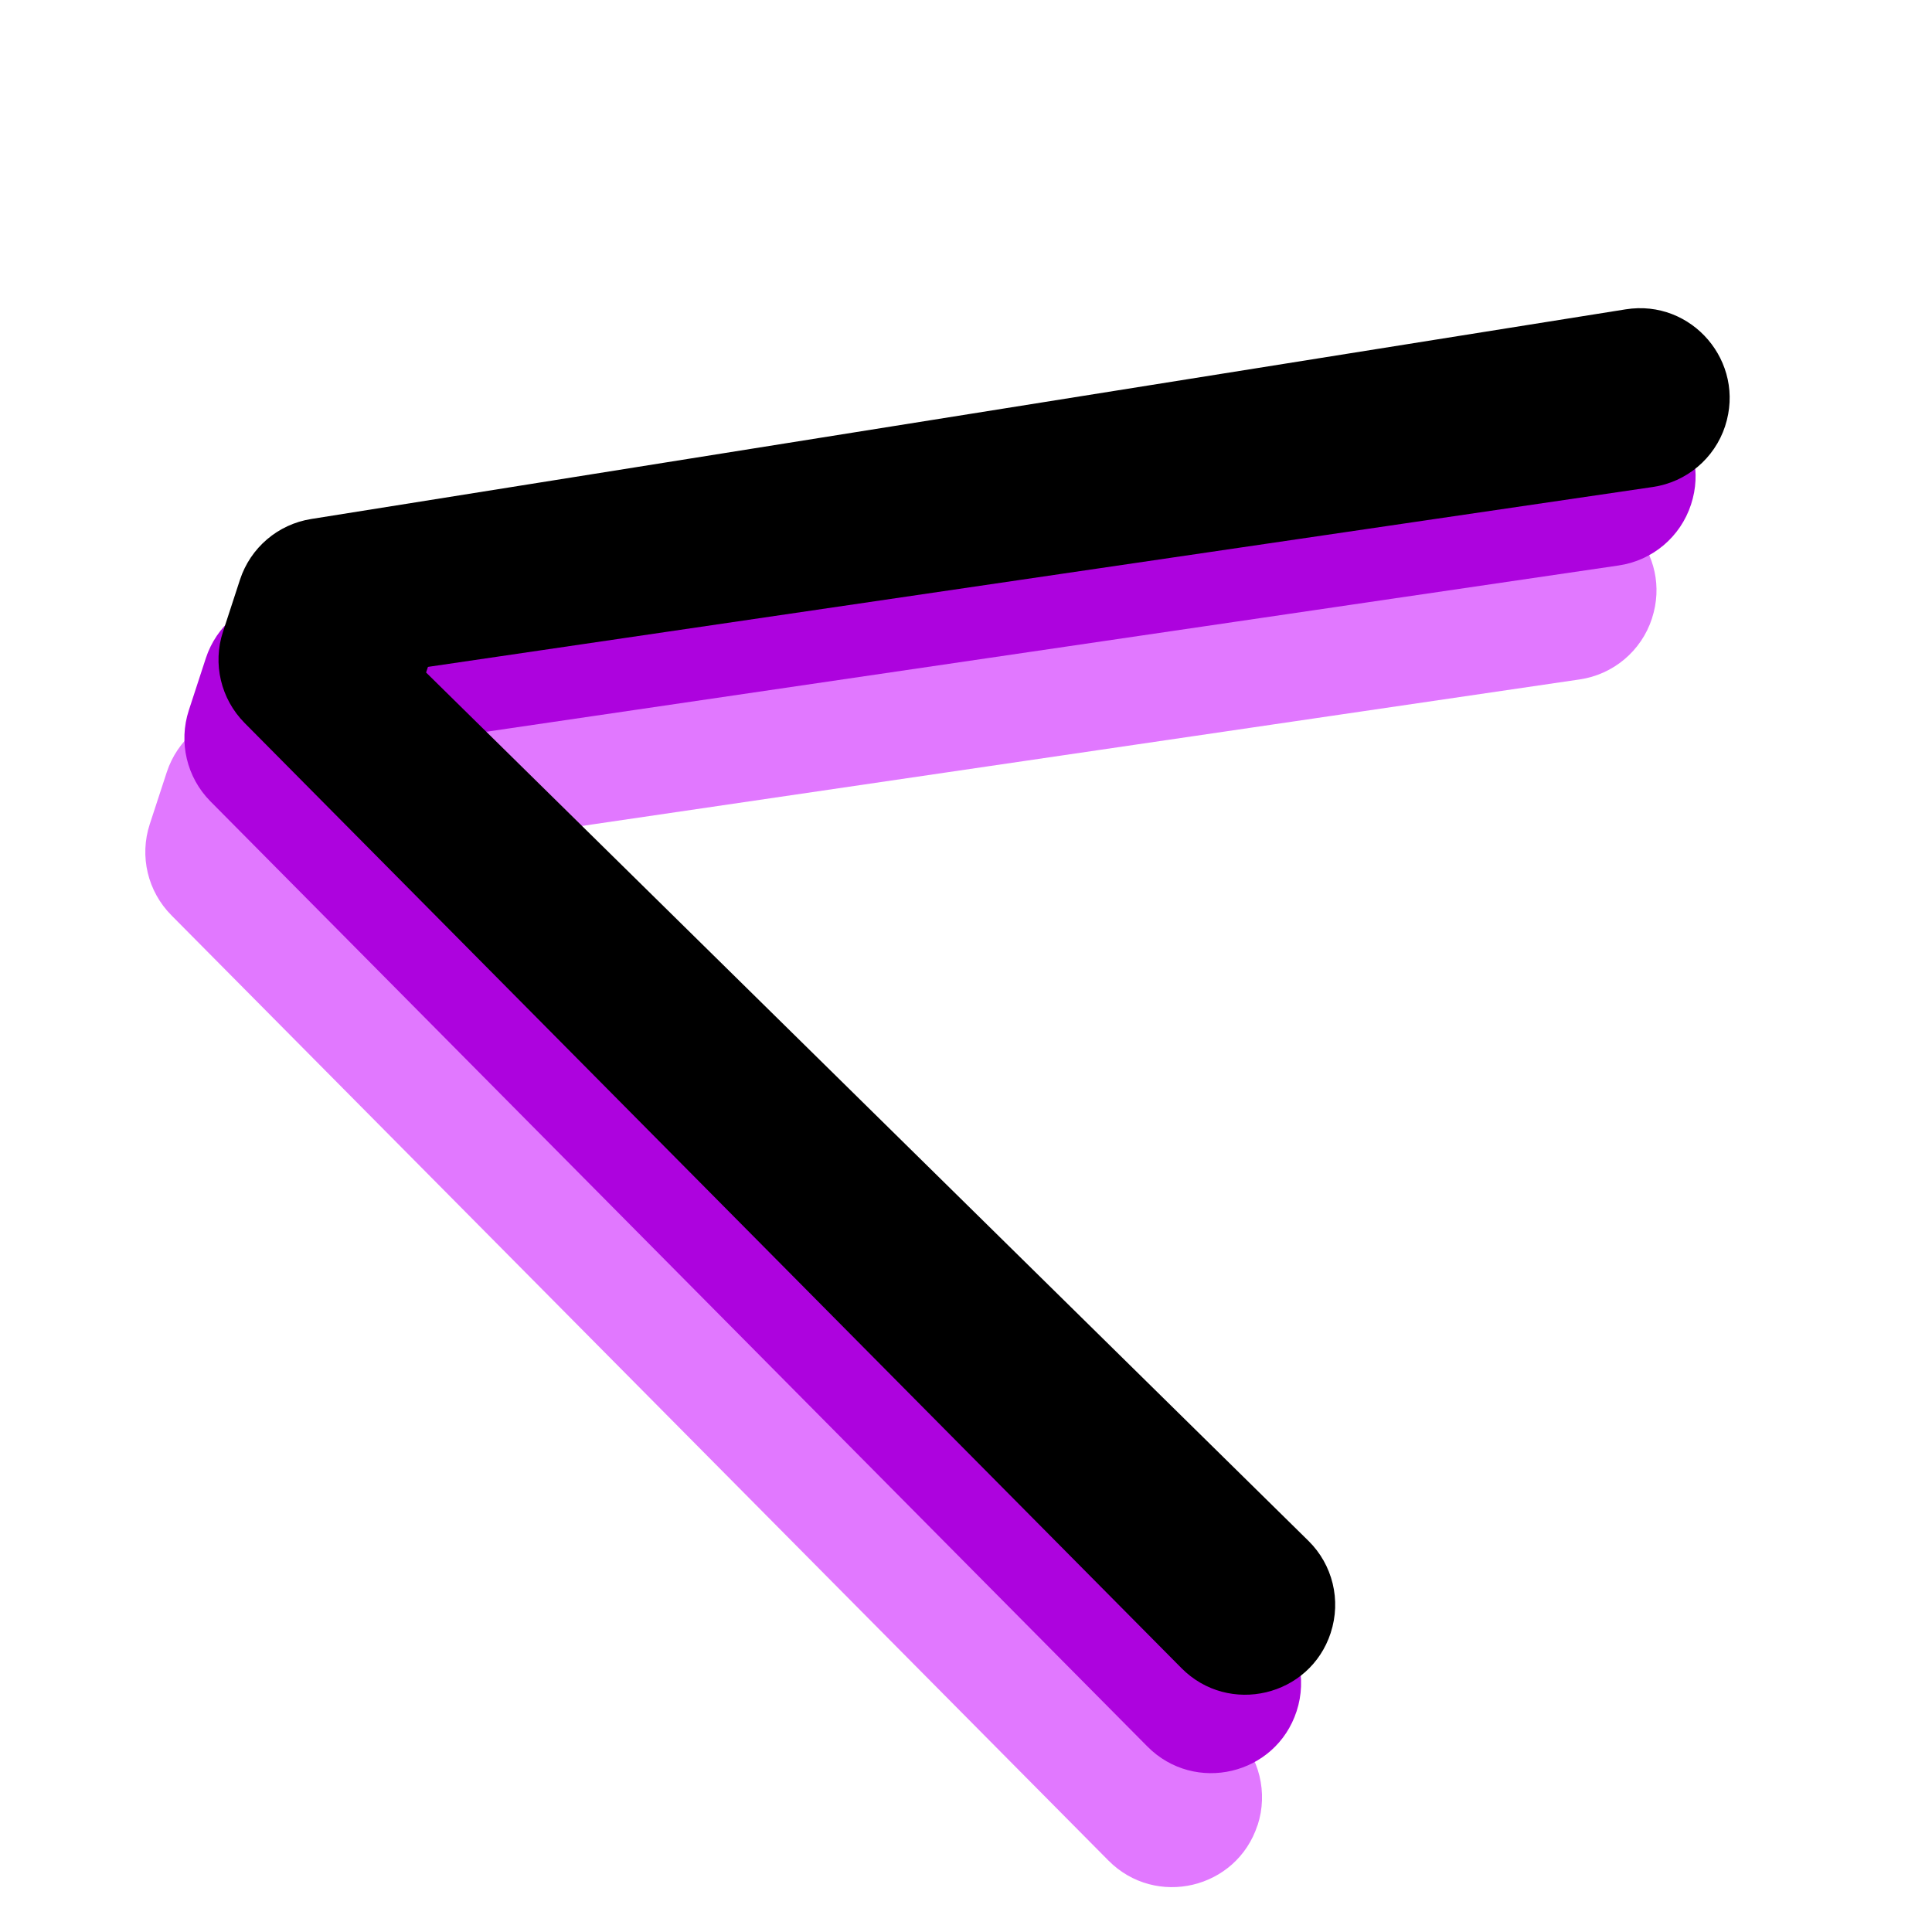
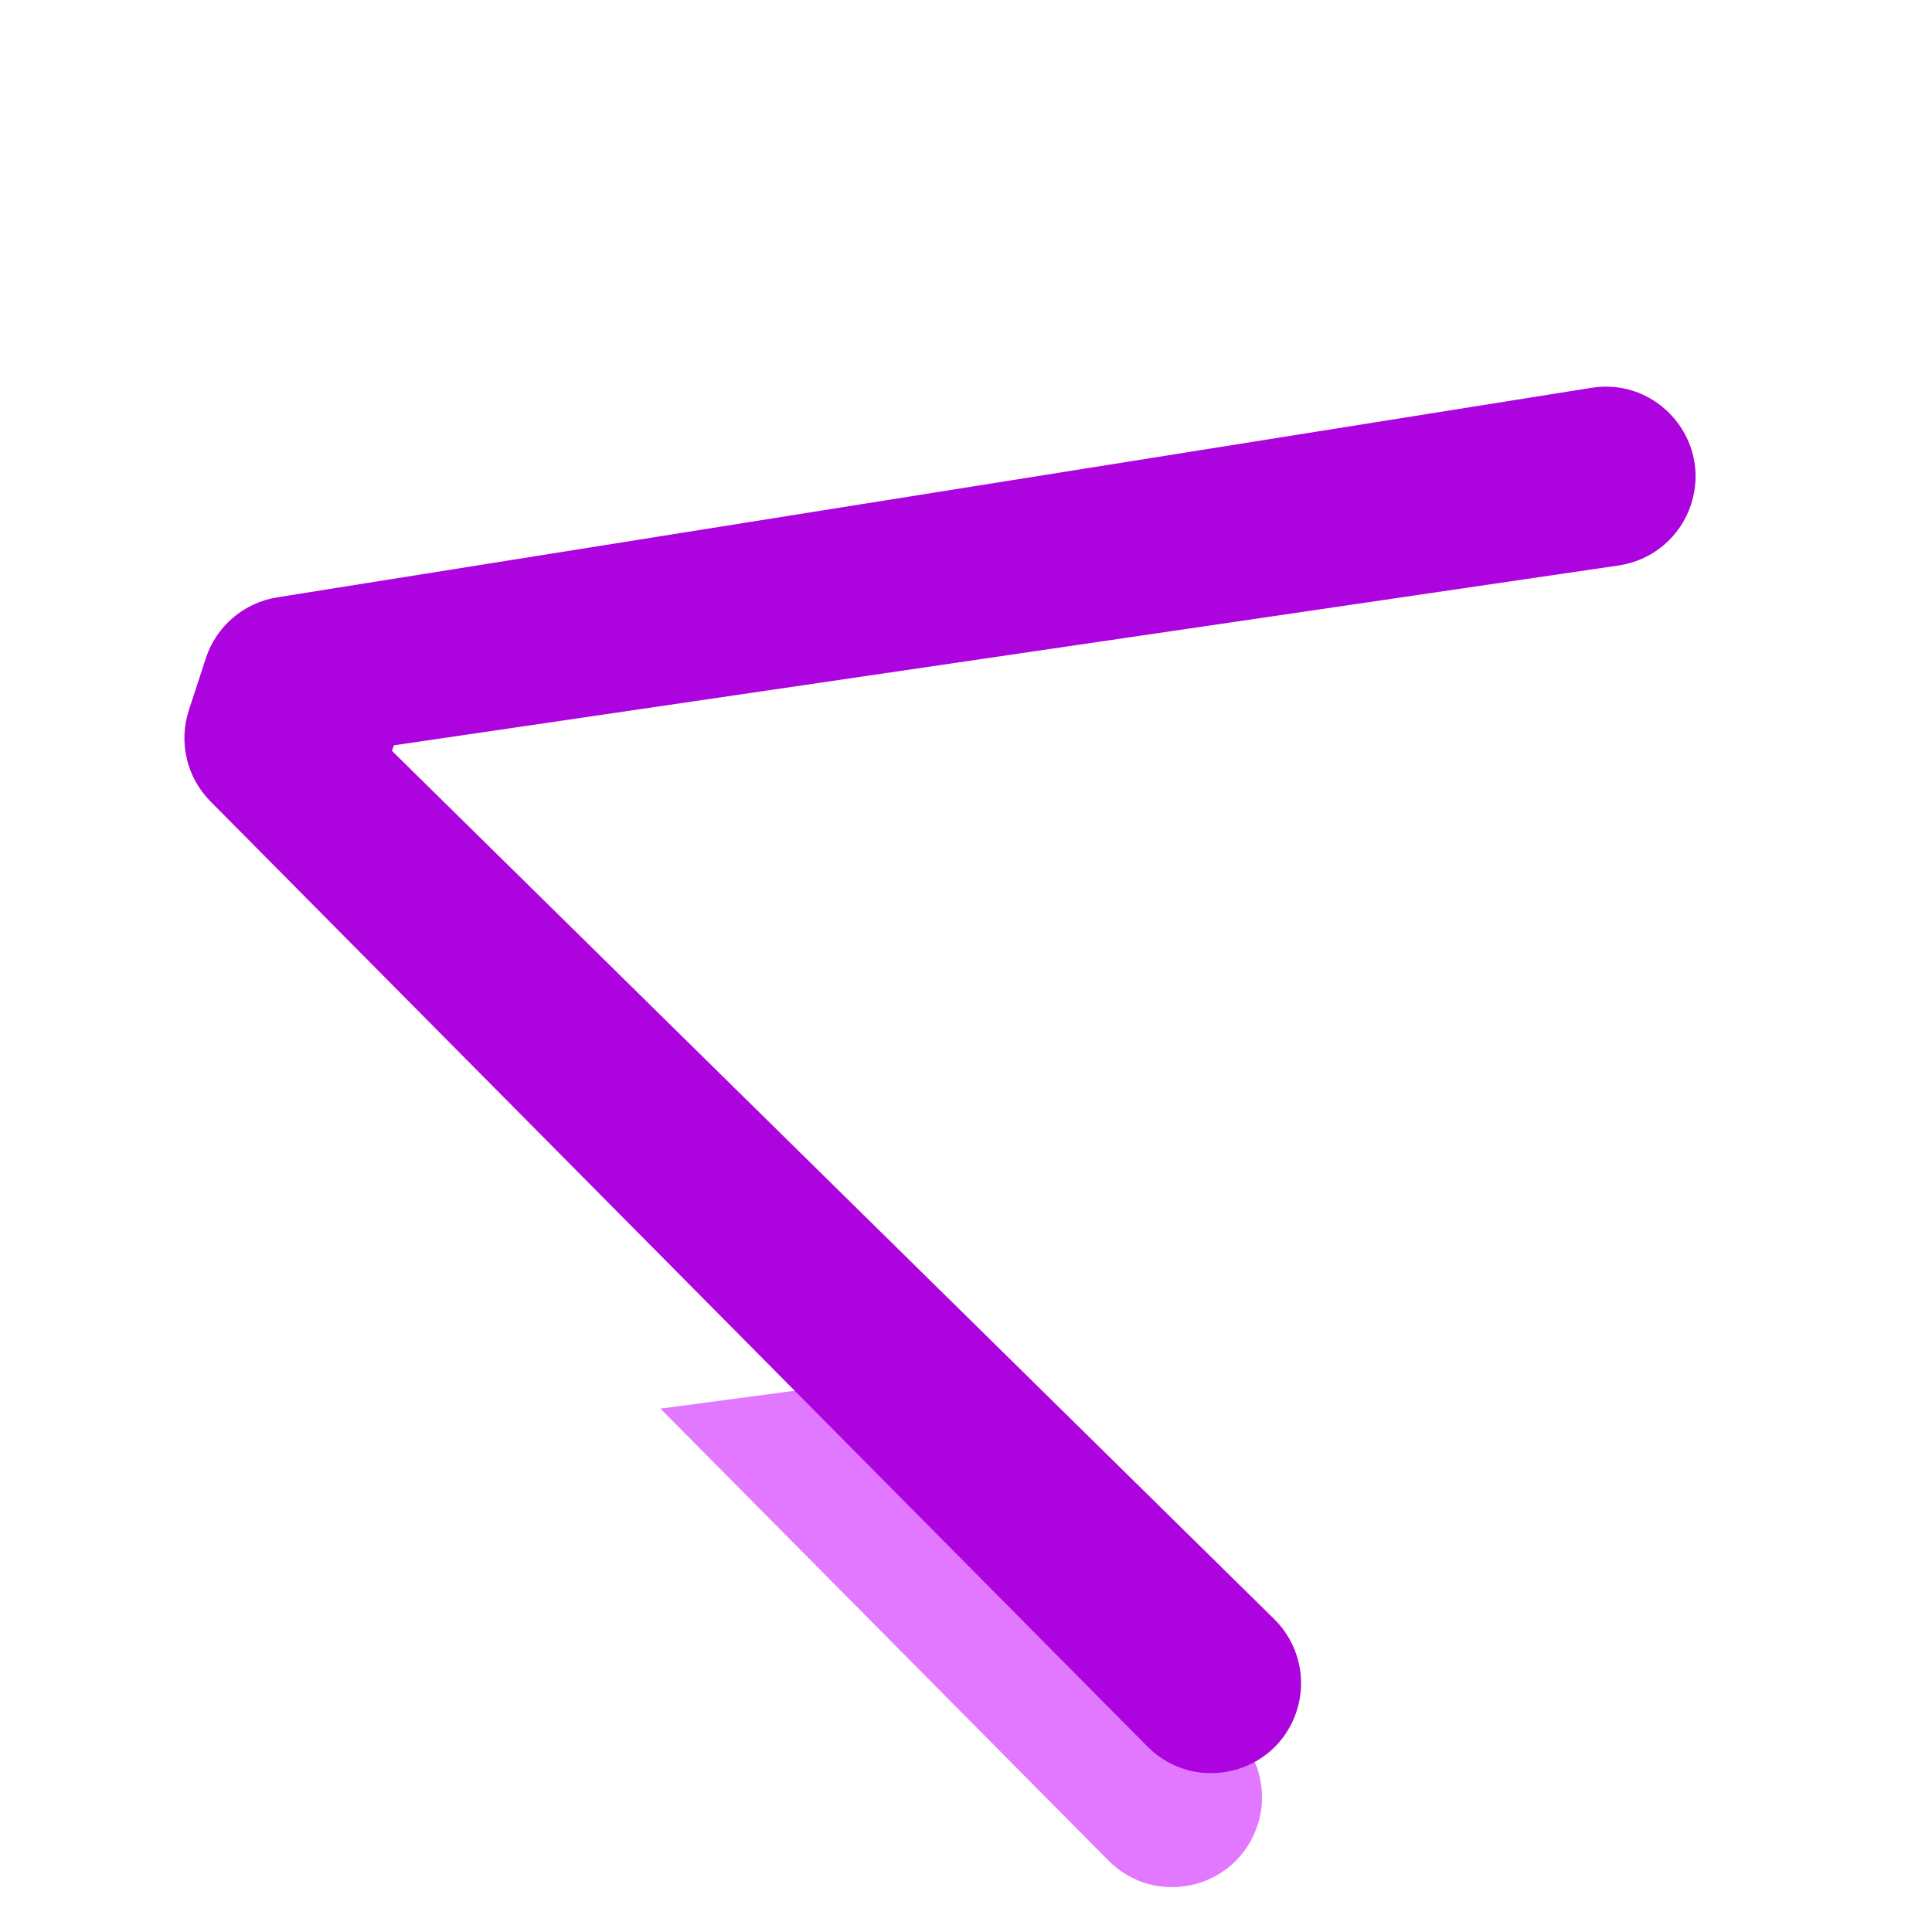
<svg xmlns="http://www.w3.org/2000/svg" width="113" zoomAndPan="magnify" viewBox="0 0 84.75 84.75" height="113" preserveAspectRatio="xMidYMid meet" version="1.0">
  <defs>
    <clipPath id="ec40eea521">
      <path d="M 6 21 L 73 21 L 73 83 L 6 83 Z M 6 21 " clip-rule="nonzero" />
    </clipPath>
    <clipPath id="ae9e8bc6e7">
      <path d="M 55.723 85.391 L -3.277 66.113 L 17.164 3.562 L 76.16 22.84 Z M 55.723 85.391 " clip-rule="nonzero" />
    </clipPath>
    <clipPath id="61bad57063">
-       <path d="M 126.742 108.598 L -3.336 66.094 L 17.105 3.543 L 147.184 46.047 Z M 126.742 108.598 " clip-rule="nonzero" />
+       <path d="M 126.742 108.598 L -3.336 66.094 L 147.184 46.047 Z M 126.742 108.598 " clip-rule="nonzero" />
    </clipPath>
    <clipPath id="bcfe4d8c91">
      <path d="M 8 16 L 75 16 L 75 78 L 8 78 Z M 8 16 " clip-rule="nonzero" />
    </clipPath>
    <clipPath id="2620481e94">
      <path d="M 57.438 80.391 L -1.562 61.113 L 18.879 -1.441 L 77.875 17.836 Z M 57.438 80.391 " clip-rule="nonzero" />
    </clipPath>
    <clipPath id="0ccb6e7b95">
      <path d="M 128.457 103.598 L -1.621 61.094 L 18.82 -1.461 L 148.898 41.043 Z M 128.457 103.598 " clip-rule="nonzero" />
    </clipPath>
    <clipPath id="416e986774">
-       <path d="M 9 13 L 76 13 L 76 75 L 9 75 Z M 9 13 " clip-rule="nonzero" />
-     </clipPath>
+       </clipPath>
    <clipPath id="b5a922d838">
      <path d="M 58.934 76.949 L -0.066 57.672 L 20.375 -4.879 L 79.371 14.398 Z M 58.934 76.949 " clip-rule="nonzero" />
    </clipPath>
    <clipPath id="2edb61f9fe">
      <path d="M 129.953 100.156 L -0.125 57.652 L 20.312 -4.898 L 150.391 37.605 Z M 129.953 100.156 " clip-rule="nonzero" />
    </clipPath>
  </defs>
  <g clip-path="url(#ec40eea521)">
    <g clip-path="url(#ae9e8bc6e7)">
      <g clip-path="url(#61bad57063)">
        <path fill="#e178ff" d="M 10.445 31.203 L 68.098 22.012 C 71.008 21.547 73.383 24.324 72.465 27.129 L 72.465 27.133 C 72 28.555 70.77 29.59 69.289 29.805 L 15.562 37.695 L 15.484 37.941 L 54.184 76.027 C 55.25 77.078 55.629 78.641 55.168 80.062 L 55.164 80.062 C 54.25 82.867 50.695 83.707 48.621 81.613 L 7.52 40.152 C 6.477 39.102 6.109 37.559 6.57 36.152 L 7.316 33.871 C 7.777 32.465 8.984 31.438 10.445 31.203 Z M 10.445 31.203 " fill-opacity="1" fill-rule="nonzero" />
      </g>
    </g>
  </g>
  <g clip-path="url(#bcfe4d8c91)">
    <g clip-path="url(#2620481e94)">
      <g clip-path="url(#0ccb6e7b95)">
        <path fill="#ad03de" d="M 12.16 26.203 L 69.812 17.012 C 72.723 16.547 75.098 19.324 74.18 22.129 C 73.715 23.555 72.484 24.59 71.004 24.805 L 17.277 32.695 L 17.195 32.938 L 55.898 71.027 C 56.965 72.078 57.344 73.641 56.879 75.062 C 55.965 77.867 52.41 78.707 50.332 76.613 L 9.23 35.152 C 8.191 34.102 7.824 32.559 8.285 31.152 L 9.031 28.867 C 9.492 27.465 10.699 26.438 12.16 26.203 Z M 12.16 26.203 " fill-opacity="1" fill-rule="nonzero" />
      </g>
    </g>
  </g>
  <g clip-path="url(#416e986774)">
    <g clip-path="url(#b5a922d838)">
      <g clip-path="url(#2edb61f9fe)">
        <path fill="#000000" d="M 13.656 22.766 L 71.309 13.57 C 74.219 13.105 76.59 15.883 75.676 18.688 L 75.676 18.691 C 75.211 20.113 73.98 21.148 72.5 21.363 L 18.773 29.254 L 18.691 29.5 L 57.395 67.59 C 58.461 68.637 58.84 70.199 58.375 71.621 L 58.375 71.625 C 57.461 74.426 53.902 75.266 51.828 73.176 L 10.727 31.711 C 9.688 30.66 9.32 29.117 9.781 27.715 L 10.527 25.43 C 10.988 24.023 12.195 22.996 13.656 22.766 Z M 13.656 22.766 " fill-opacity="1" fill-rule="nonzero" />
      </g>
    </g>
  </g>
</svg>